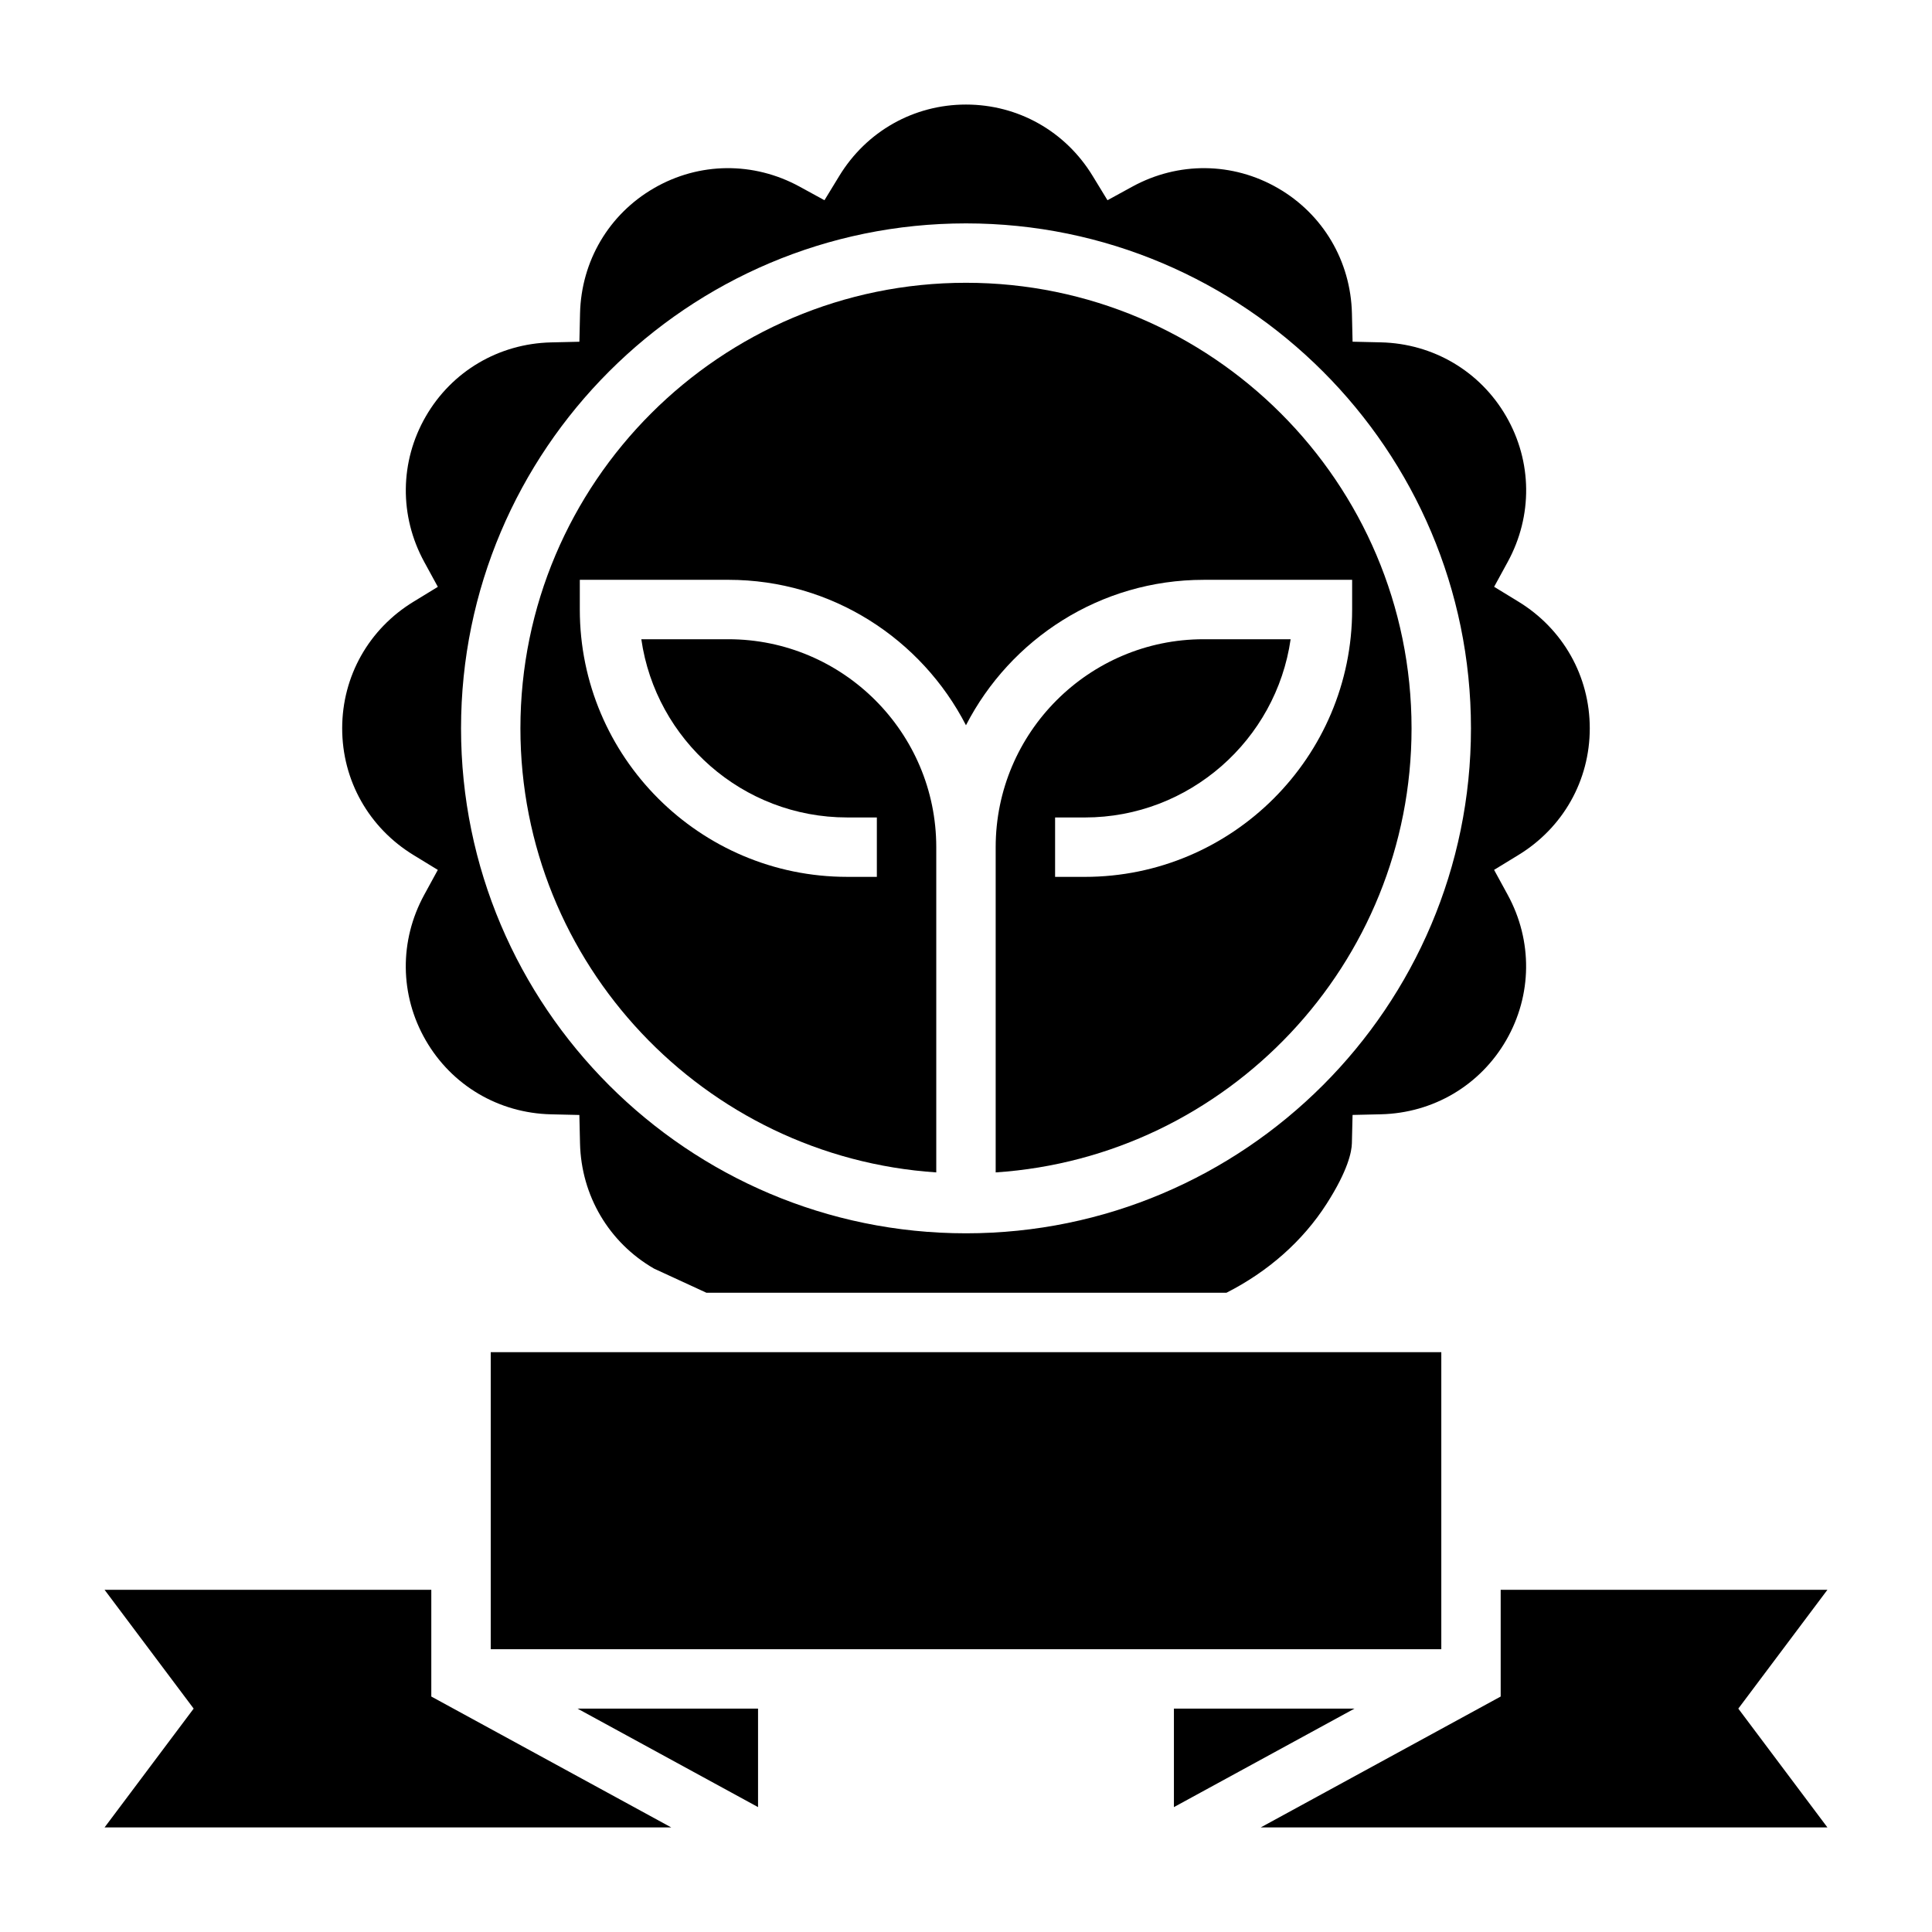
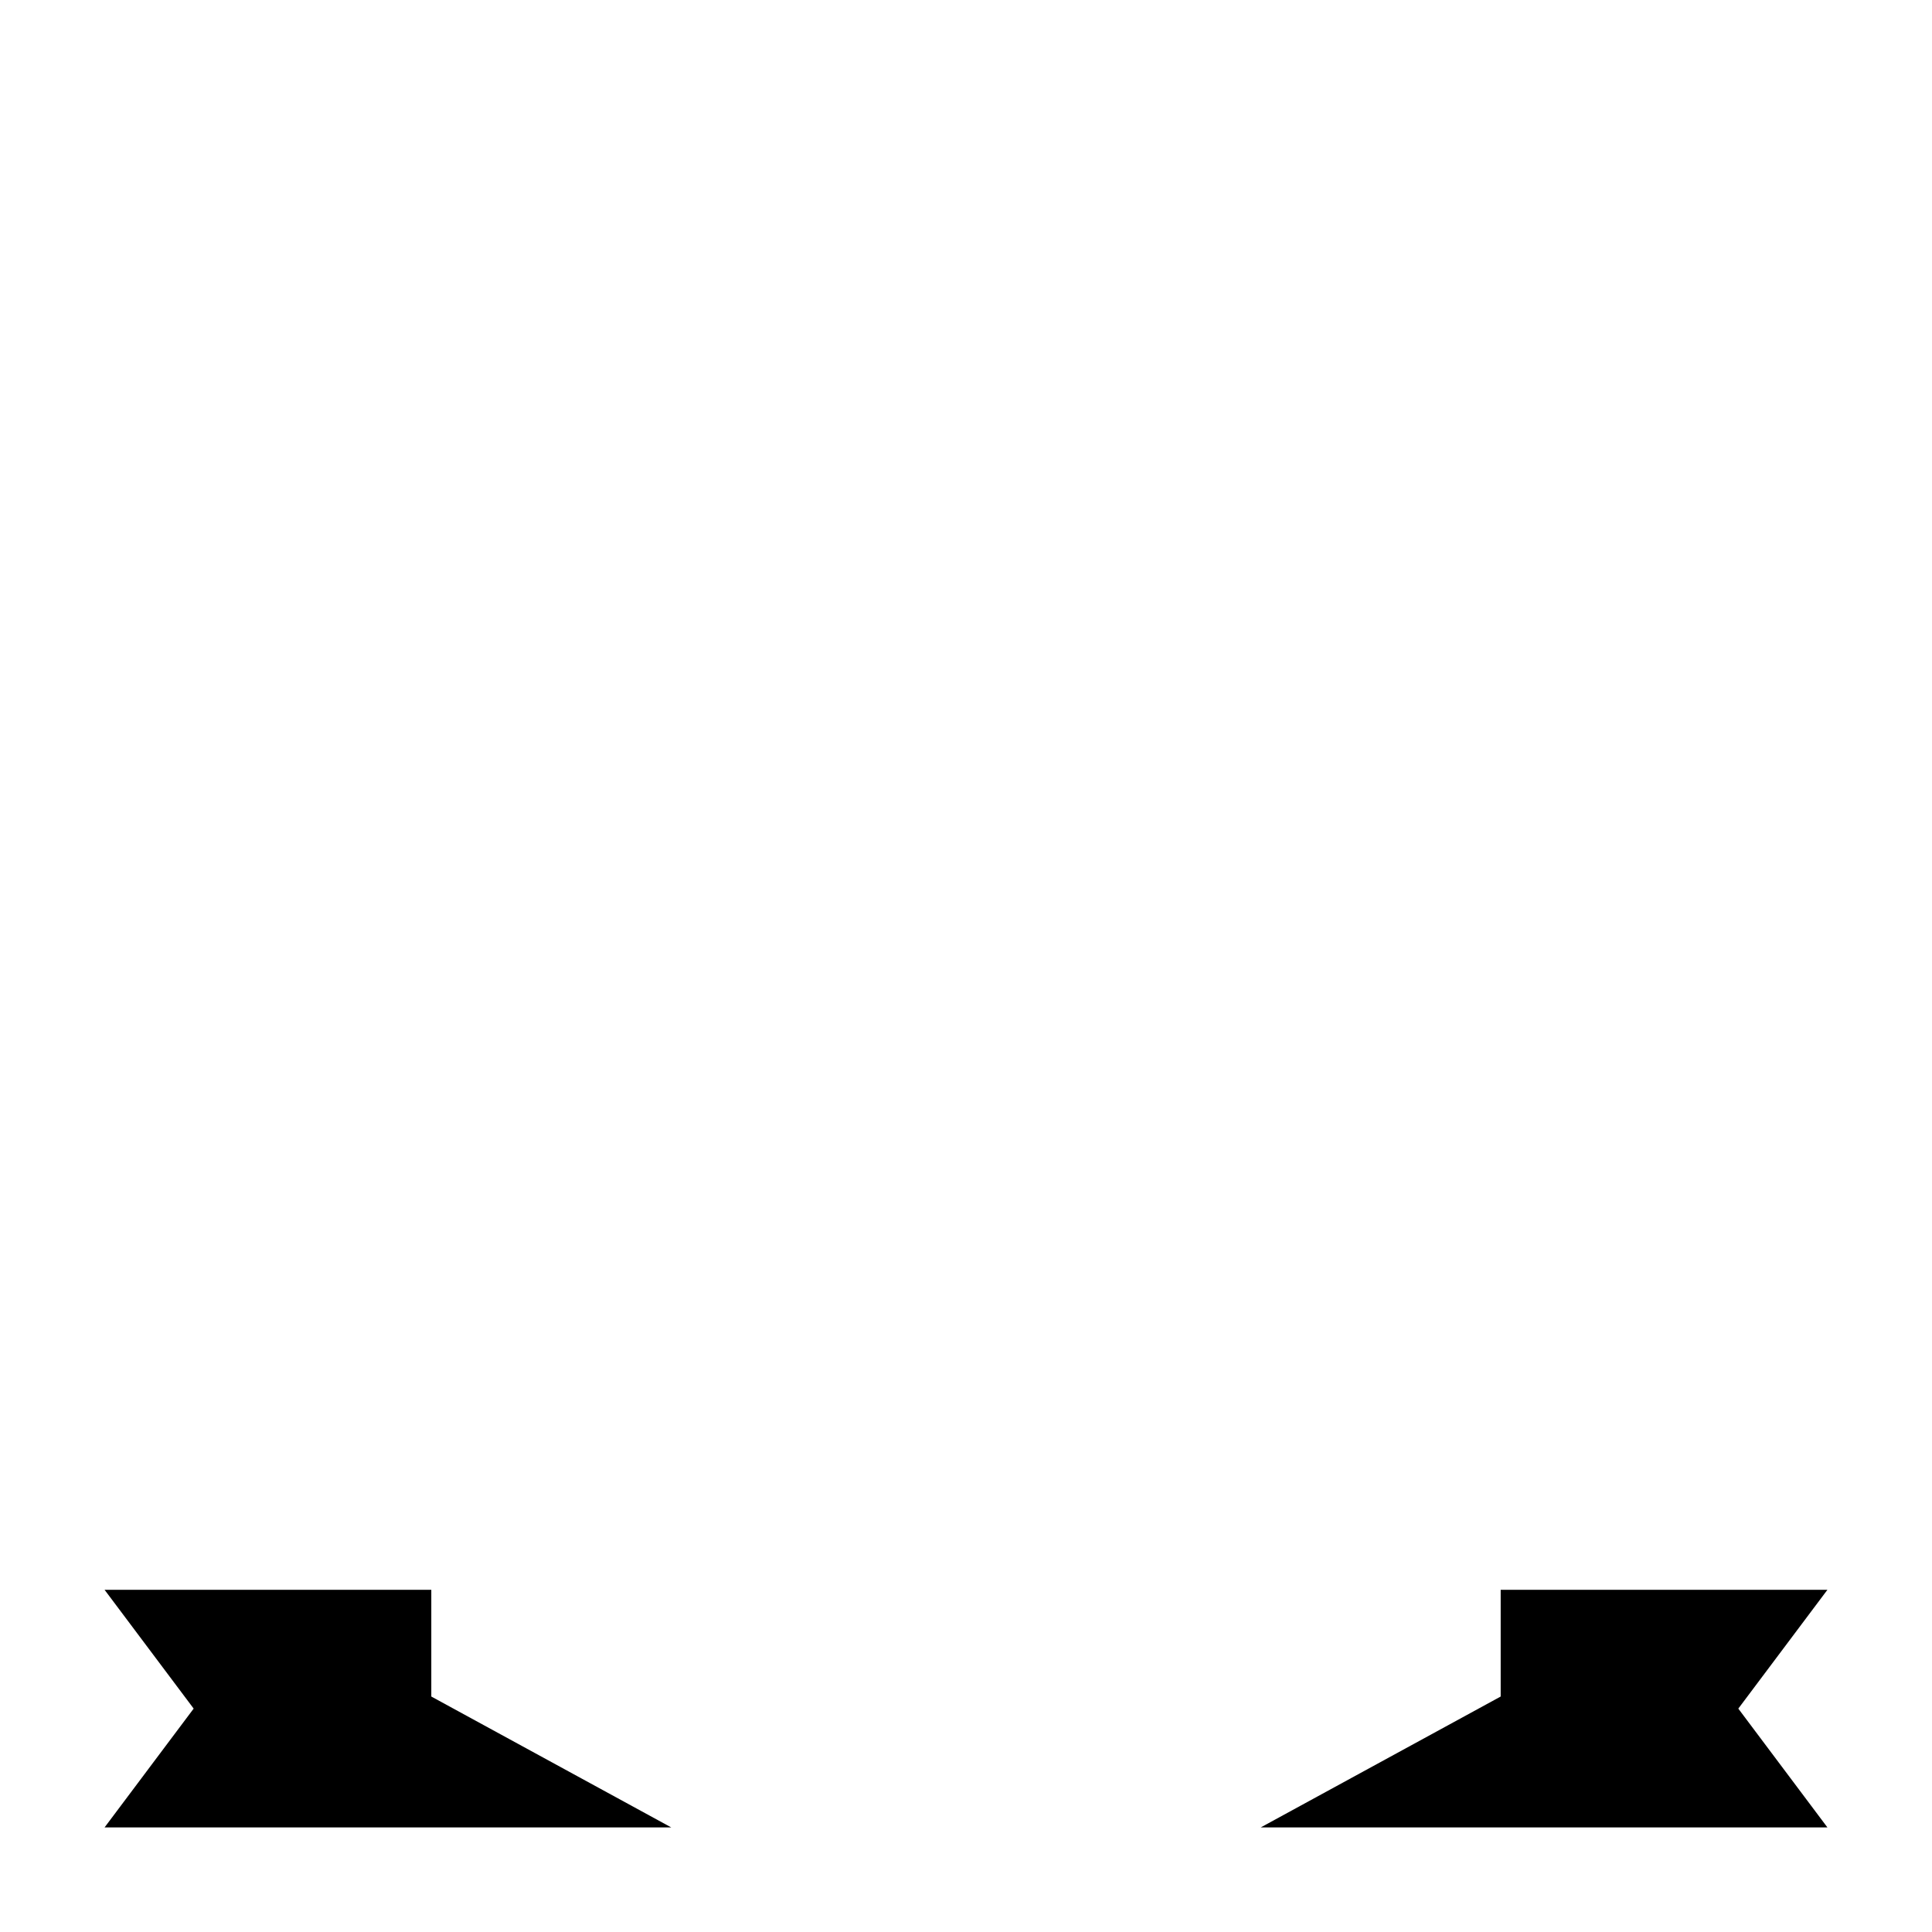
<svg xmlns="http://www.w3.org/2000/svg" fill="#000000" width="800px" height="800px" version="1.1" viewBox="144 144 512 512">
  <g>
-     <path d="m274.05 502.34h251.91v78.719h-251.91z" />
-     <path d="m253.62 370.62 6.406 3.914-3.598 6.59c-6.66 12.188-6.512 26.609 0.395 38.566 6.902 11.957 19.316 19.293 33.203 19.617l7.512 0.172 0.172 7.512c0.324 13.887 7.668 26.301 19.617 33.203l13.871 6.394h137.83c11.004-5.59 20.191-13.656 26.527-23.547 5.715-8.91 6.66-13.895 6.707-16.059l0.18-7.512 7.504-0.172c13.887-0.324 26.301-7.668 33.203-19.617 6.902-11.957 7.055-26.379 0.395-38.566l-3.598-6.59 6.406-3.914c11.875-7.227 18.953-19.785 18.953-33.59 0-13.809-7.078-26.363-18.941-33.598l-6.406-3.914 3.598-6.59c6.66-12.188 6.512-26.609-0.395-38.566-6.902-11.957-19.316-19.293-33.203-19.625l-7.512-0.172-0.172-7.512c-0.332-13.875-7.668-26.289-19.625-33.191-11.965-6.91-26.387-7.055-38.566-0.395l-6.59 3.606-3.914-6.414c-7.215-11.867-19.781-18.941-33.586-18.941-13.809 0-26.371 7.078-33.59 18.941l-3.914 6.414-6.59-3.606c-12.195-6.66-26.617-6.519-38.566 0.395-11.957 6.902-19.293 19.316-19.617 33.203l-0.172 7.512-7.512 0.172c-13.887 0.332-26.301 7.668-33.203 19.625-6.902 11.957-7.055 26.379-0.395 38.566l3.598 6.59-6.406 3.914c-11.871 7.223-18.945 19.777-18.945 33.586 0 13.805 7.074 26.363 18.938 33.598zm146.38-167.42c73.793 0 133.82 60.031 133.82 133.82 0 73.793-60.031 133.82-133.82 133.82s-133.82-60.031-133.82-133.82c0-73.793 60.031-133.82 133.82-133.82z" />
-     <path d="m392.12 454.7v-86.191c0-30.387-24.727-55.105-55.105-55.105h-23.059c3.824 26.672 26.828 47.23 54.547 47.23h7.871v15.742h-7.871c-39.07 0-70.848-31.789-70.848-70.848v-7.871h39.359c27.426 0 51.207 15.688 62.977 38.543 11.77-22.852 35.551-38.539 62.98-38.539h39.359v7.871c0 39.062-31.781 70.848-70.848 70.848h-7.871v-15.742h7.871c27.719 0 50.711-20.562 54.547-47.23l-23.059-0.004c-30.379 0-55.105 24.719-55.105 55.105v86.191c61.441-4.078 110.21-55.23 110.21-117.68 0-65.109-52.973-118.08-118.08-118.08s-118.08 52.973-118.08 118.08c0.004 62.449 48.77 113.6 110.21 117.68z" />
-     <path d="m344.89 622.9v-26.102h-47.848z" />
    <path d="m628.29 565.31h-86.594v28.289l-63.59 34.688h150.18l-23.617-31.488z" />
-     <path d="m455.1 596.8v26.102l47.848-26.102z" />
    <path d="m258.3 565.31h-86.59l23.613 31.488-23.613 31.488h150.18l-63.59-34.688z" />
  </g>
</svg>